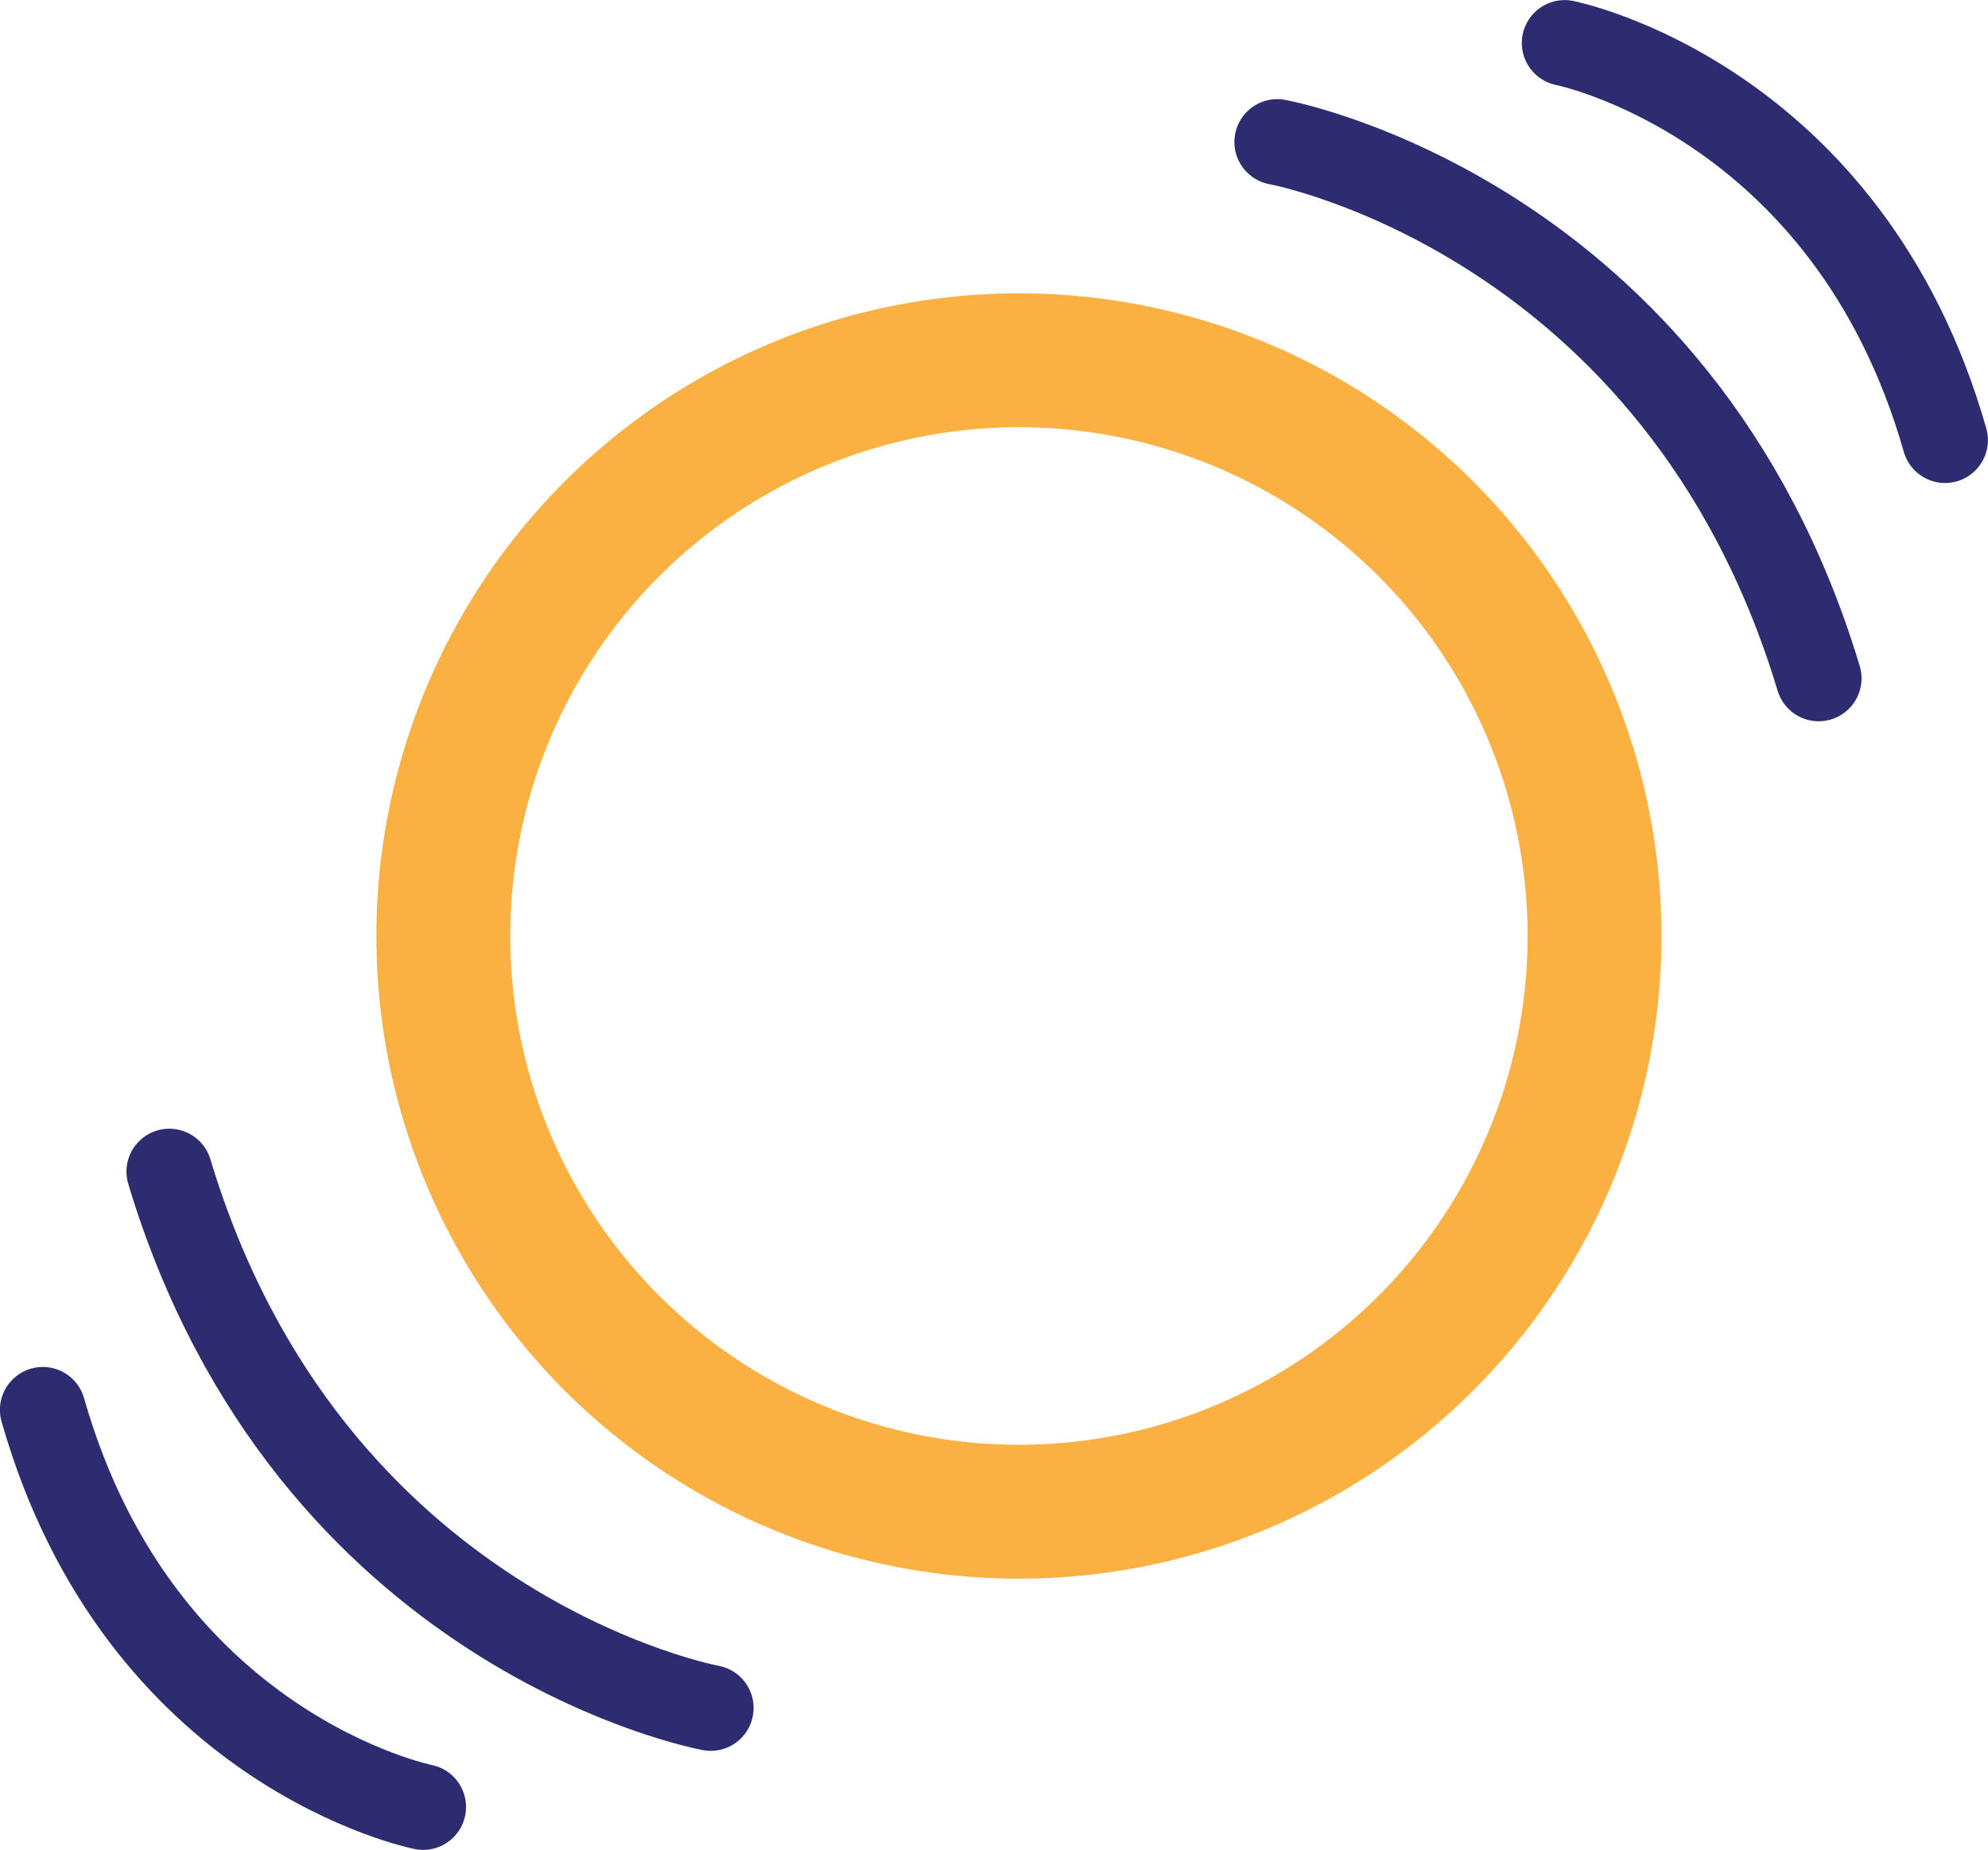
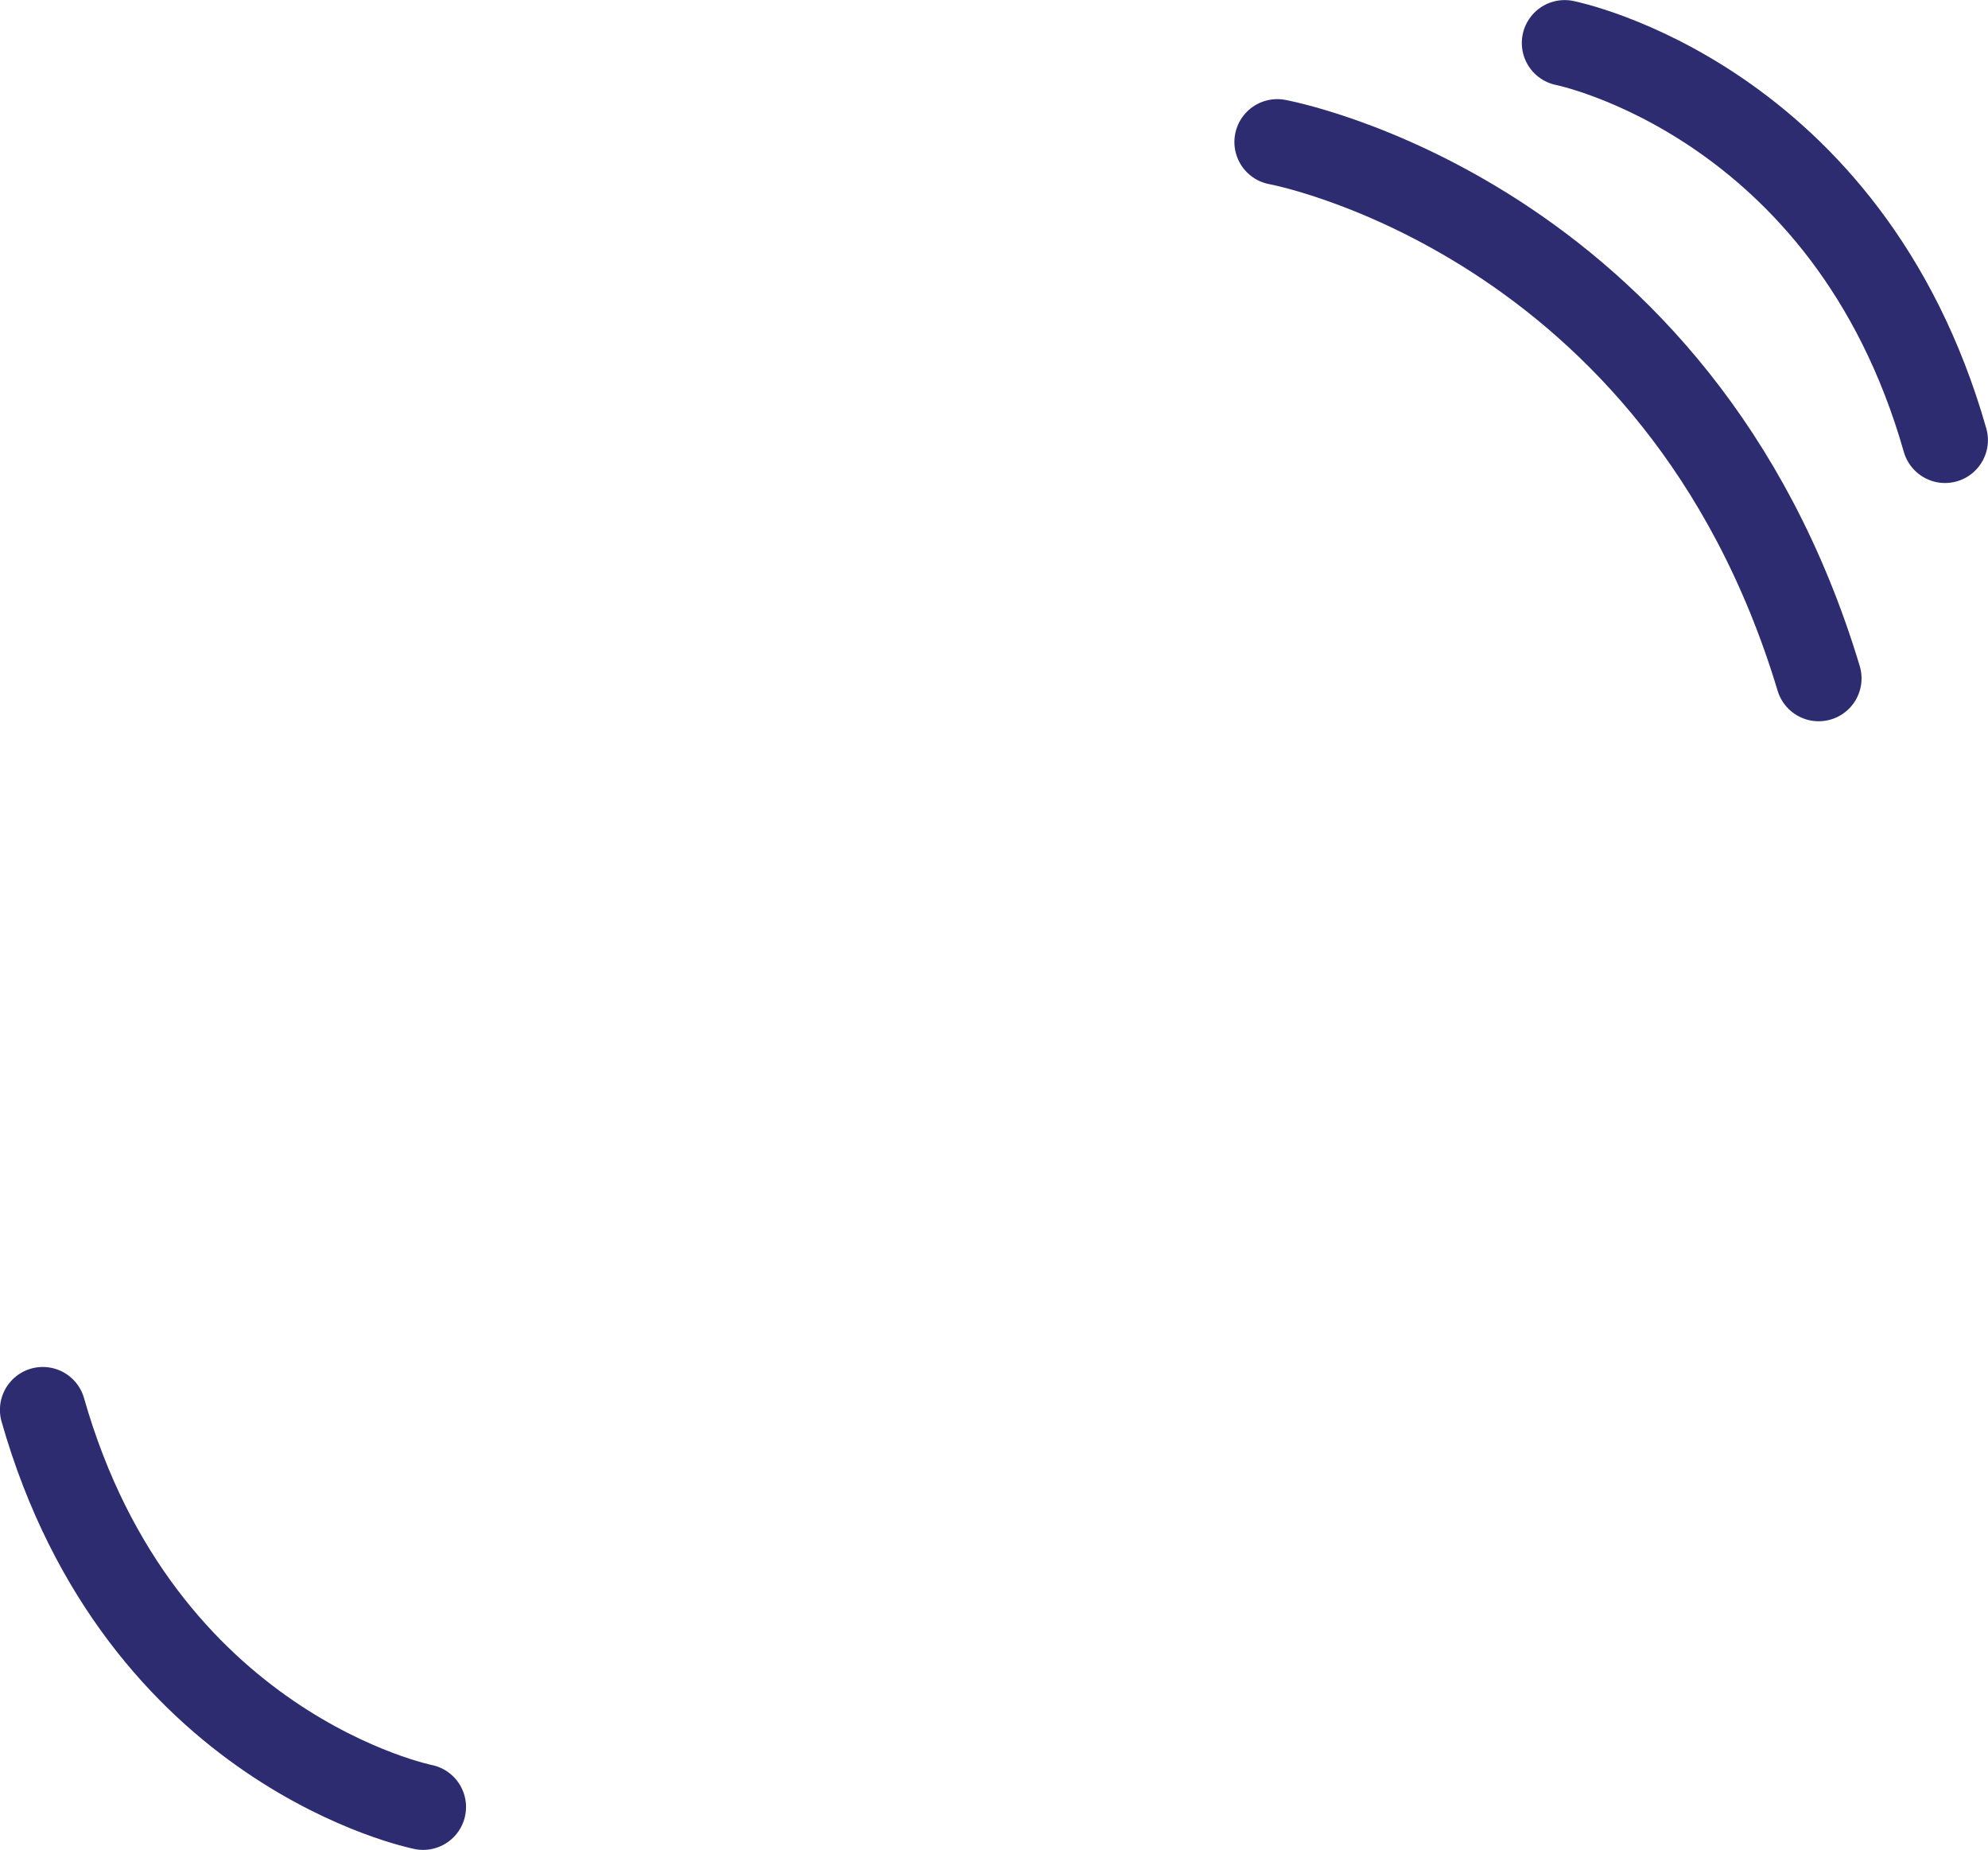
<svg xmlns="http://www.w3.org/2000/svg" id="Layer_1" data-name="Layer 1" viewBox="0 0 12.727 11.841">
  <defs>
    <style>
      .cls-1 {
        stroke: #2d2c71;
        stroke-linejoin: round;
        stroke-width: .549px;
      }

      .cls-1, .cls-2 {
        fill: none;
        stroke-linecap: round;
      }

      .cls-2 {
        stroke: #fbb042;
        stroke-miterlimit: 10;
        stroke-width: .857px;
      }
    </style>
  </defs>
  <path class="cls-1" d="M8.177.909s2.573.469,3.466,3.433" />
  <path class="cls-1" d="M10.017.275s1.813.36,2.435,2.542" />
-   <path class="cls-1" d="M4.55,10.932s-2.573-.469-3.466-3.433" />
  <path class="cls-1" d="M2.709,11.566s-1.813-.36-2.435-2.542" />
-   <circle class="cls-2" cx="6.523" cy="5.991" r="3.685" />
</svg>